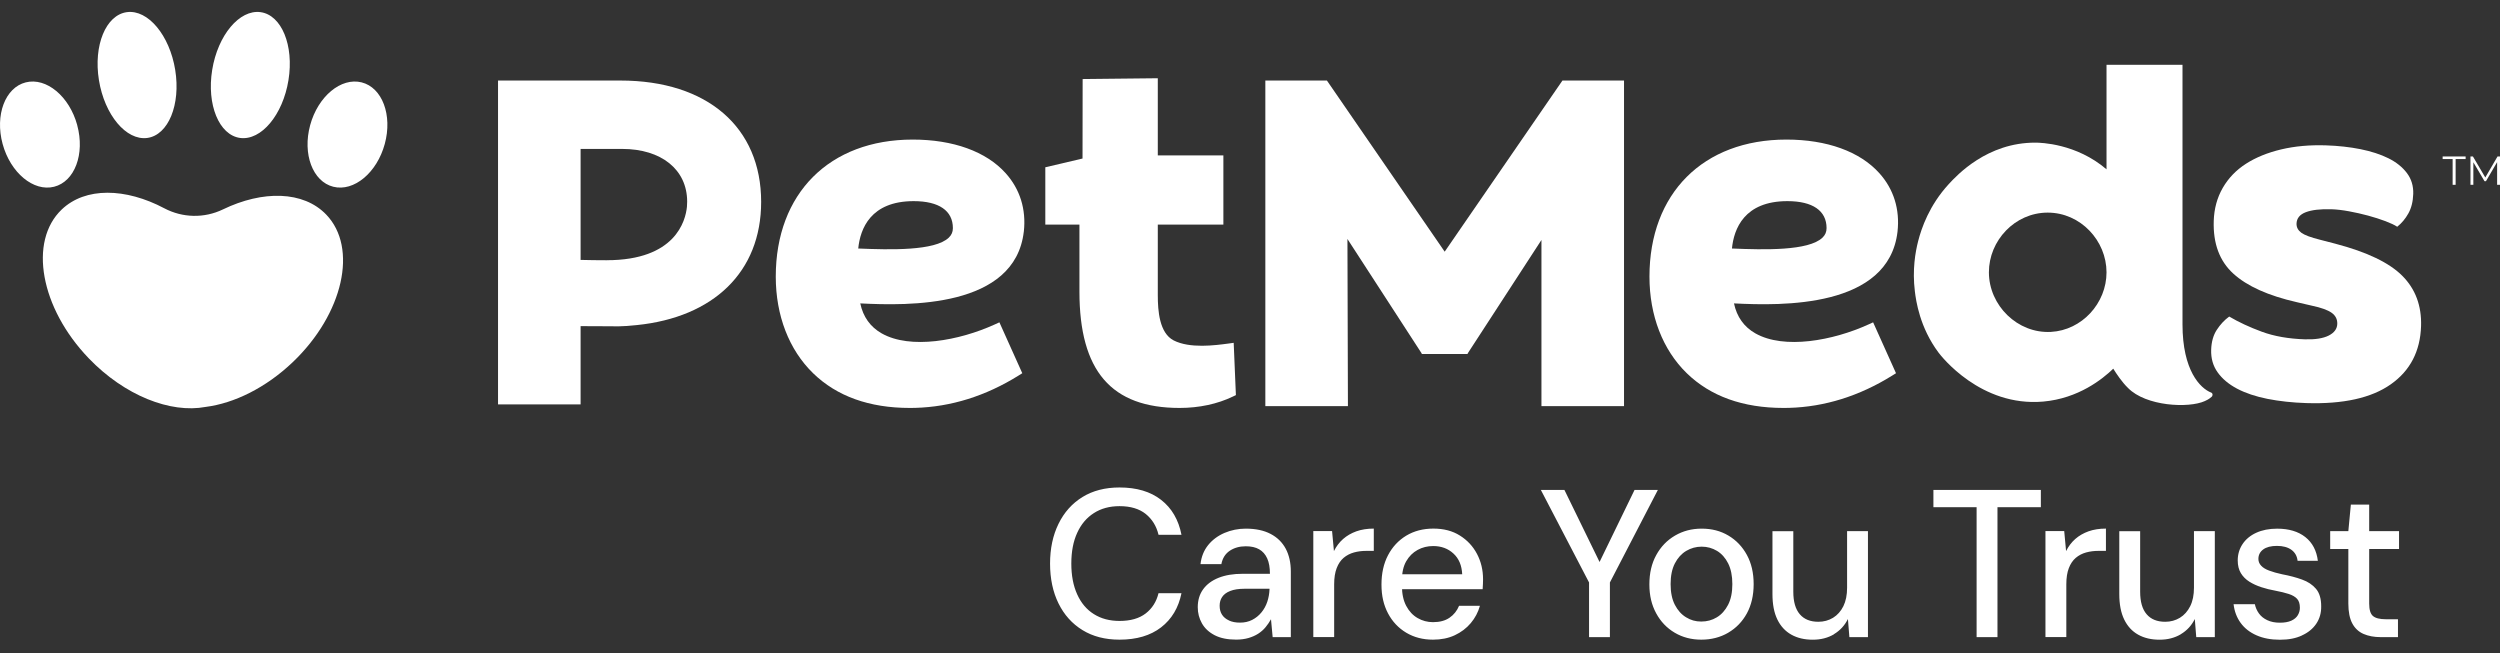
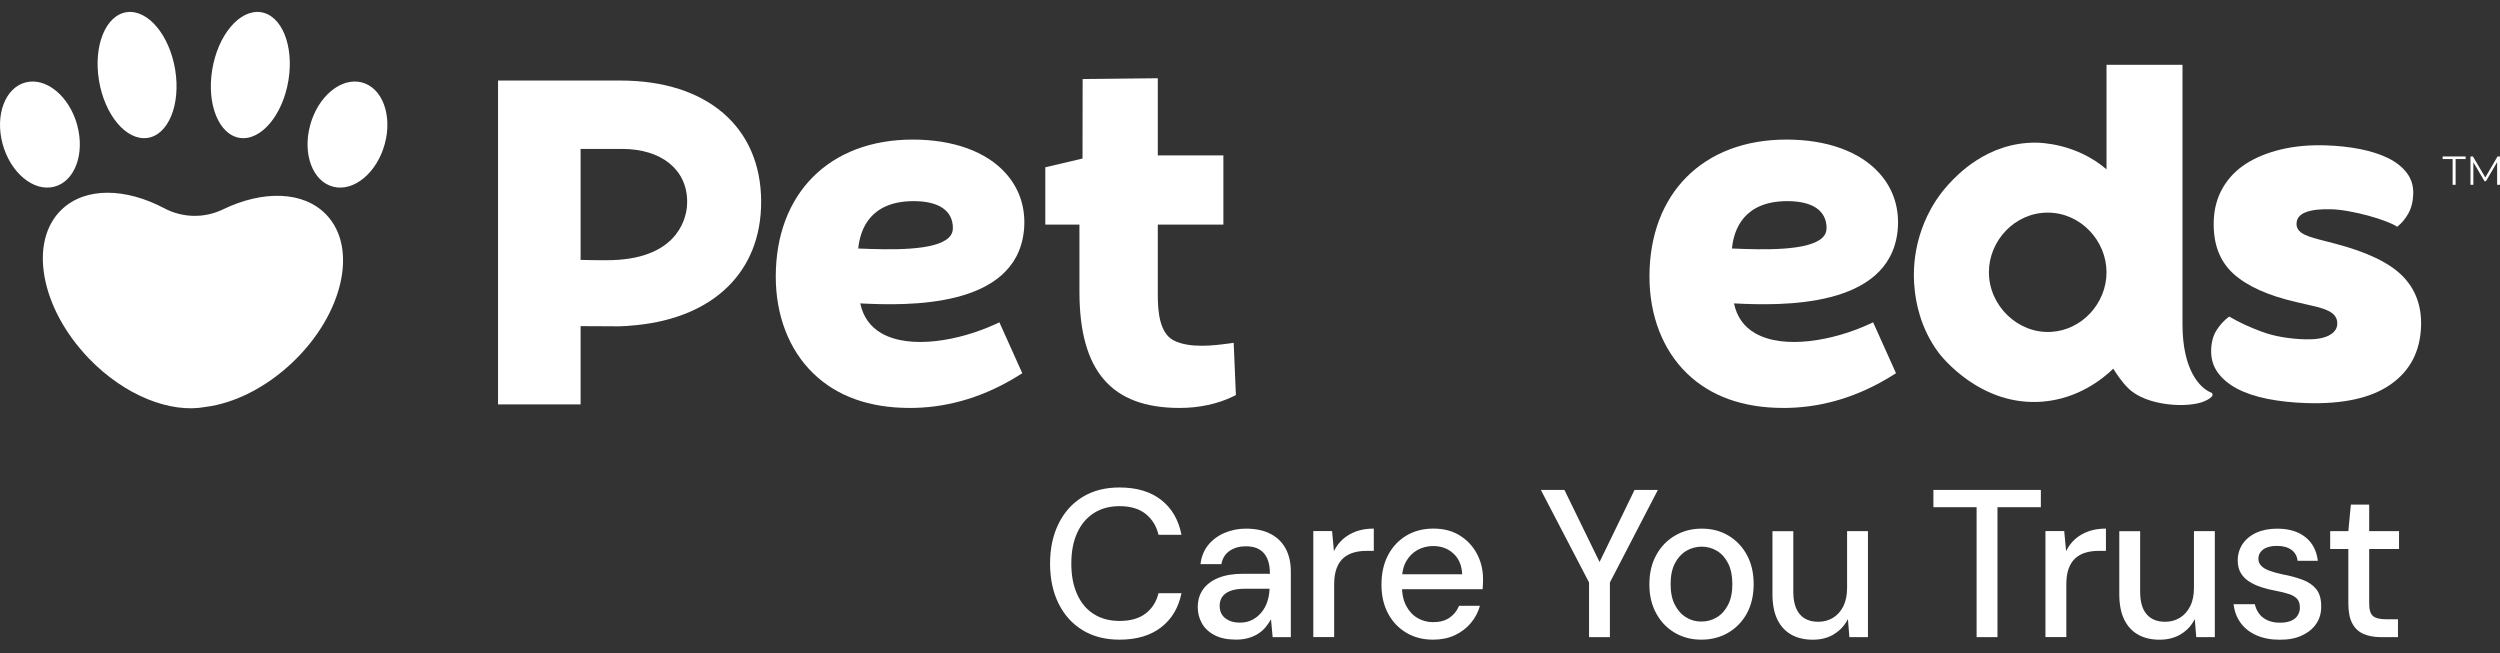
<svg xmlns="http://www.w3.org/2000/svg" width="176" height="46" viewBox="0 0 176 46" fill="none">
  <rect x="0" y="0" width="176" height="46" fill="#333333" stroke="none" />
  <path d="M168.817 44.854V43.595H167.965C167.533 43.595 167.23 43.517 167.056 43.366C166.879 43.214 166.791 42.925 166.791 42.499V38.65H168.892V37.391H166.791V35.525H165.5L165.323 37.391H164.045V38.65H165.323V42.482C165.323 43.074 165.417 43.544 165.601 43.889C165.786 44.235 166.052 44.481 166.394 44.63C166.737 44.778 167.139 44.854 167.6 44.854H168.819H168.817ZM162.054 44.735C162.491 44.538 162.828 44.262 163.067 43.908C163.305 43.552 163.42 43.144 163.412 42.68C163.412 42.148 163.289 41.737 163.045 41.451C162.801 41.164 162.475 40.948 162.062 40.8C161.649 40.651 161.186 40.527 160.666 40.43C160.304 40.352 159.996 40.265 159.747 40.17C159.498 40.076 159.308 39.963 159.182 39.822C159.053 39.684 158.991 39.525 158.991 39.347C158.991 39.071 159.104 38.85 159.329 38.682C159.554 38.515 159.878 38.431 160.299 38.431C160.72 38.431 161.057 38.523 161.312 38.704C161.566 38.888 161.714 39.147 161.751 39.482H163.177C163.088 38.761 162.793 38.204 162.295 37.81C161.797 37.416 161.135 37.218 160.312 37.218C159.744 37.218 159.254 37.316 158.836 37.508C158.421 37.699 158.099 37.967 157.874 38.307C157.649 38.647 157.536 39.031 157.536 39.452C157.536 39.809 157.611 40.106 157.756 40.349C157.904 40.592 158.102 40.789 158.351 40.948C158.6 41.105 158.884 41.235 159.203 41.34C159.519 41.443 159.851 41.526 160.194 41.586C160.556 41.653 160.867 41.732 161.127 41.815C161.387 41.899 161.582 42.013 161.714 42.156C161.845 42.299 161.912 42.509 161.912 42.785C161.912 42.971 161.864 43.147 161.765 43.312C161.668 43.474 161.513 43.603 161.304 43.698C161.092 43.792 160.827 43.838 160.503 43.838C160.16 43.838 159.865 43.779 159.616 43.66C159.364 43.541 159.171 43.385 159.029 43.187C158.887 42.99 158.79 42.771 158.742 42.536H157.244C157.303 43.039 157.469 43.479 157.743 43.854C158.016 44.23 158.388 44.519 158.86 44.727C159.329 44.935 159.878 45.037 160.503 45.037C161.127 45.037 161.617 44.94 162.051 44.74M153.531 44.646C153.962 44.389 154.289 44.033 154.514 43.579L154.616 44.854H155.923V37.391H154.455V41.375C154.455 41.888 154.367 42.323 154.19 42.677C154.013 43.031 153.772 43.303 153.464 43.492C153.156 43.679 152.81 43.773 152.43 43.773C151.862 43.773 151.425 43.598 151.122 43.241C150.817 42.888 150.667 42.358 150.667 41.659V37.397H149.198V41.823C149.198 42.542 149.313 43.141 149.544 43.614C149.774 44.087 150.101 44.443 150.527 44.681C150.953 44.919 151.454 45.035 152.033 45.035C152.612 45.035 153.099 44.905 153.531 44.651M145.469 44.854V41.137C145.469 40.684 145.527 40.303 145.645 39.998C145.763 39.69 145.927 39.449 146.136 39.271C146.347 39.093 146.589 38.969 146.862 38.893C147.138 38.817 147.424 38.782 147.73 38.782H148.258V37.213C147.797 37.213 147.39 37.278 147.031 37.405C146.672 37.535 146.363 37.713 146.098 37.945C145.836 38.177 145.619 38.461 145.452 38.796L145.321 37.389H144V44.851H145.469V44.854ZM140.622 44.854V35.706H143.676V34.493H136.112V35.706H139.153V44.854H140.622ZM129.108 44.646C129.54 44.389 129.866 44.033 130.094 43.579L130.196 44.854H131.504V37.391H130.035V41.375C130.035 41.888 129.947 42.323 129.773 42.677C129.596 43.031 129.355 43.303 129.047 43.492C128.738 43.679 128.393 43.773 128.012 43.773C127.444 43.773 127.008 43.598 126.705 43.241C126.402 42.888 126.249 42.358 126.249 41.659V37.397H124.781V41.823C124.781 42.542 124.896 43.141 125.127 43.614C125.357 44.087 125.687 44.443 126.113 44.681C126.539 44.919 127.04 45.035 127.618 45.035C128.197 45.035 128.685 44.905 129.116 44.651M118.704 43.46C118.375 43.263 118.112 42.969 117.911 42.58C117.71 42.191 117.611 41.705 117.611 41.121C117.611 40.538 117.71 40.054 117.911 39.663C118.112 39.274 118.38 38.98 118.712 38.782C119.044 38.585 119.406 38.485 119.797 38.485C120.189 38.485 120.55 38.585 120.877 38.782C121.204 38.98 121.467 39.274 121.662 39.663C121.858 40.054 121.957 40.538 121.957 41.121C121.957 41.705 121.858 42.191 121.657 42.58C121.456 42.969 121.191 43.263 120.864 43.46C120.534 43.66 120.17 43.757 119.768 43.757C119.366 43.757 119.031 43.66 118.704 43.46ZM121.665 44.543C122.225 44.216 122.662 43.763 122.98 43.182C123.297 42.599 123.457 41.913 123.457 41.124C123.457 40.335 123.299 39.649 122.98 39.066C122.662 38.483 122.228 38.029 121.681 37.705C121.134 37.378 120.507 37.216 119.8 37.216C119.093 37.216 118.479 37.381 117.922 37.705C117.362 38.032 116.922 38.488 116.601 39.074C116.277 39.66 116.116 40.349 116.116 41.137C116.116 41.926 116.274 42.588 116.593 43.174C116.909 43.76 117.346 44.216 117.9 44.543C118.452 44.87 119.077 45.032 119.773 45.032C120.47 45.032 121.11 44.87 121.668 44.543M113.337 44.854V41.005L116.713 34.493H115.071L112.426 39.941H112.793L110.136 34.493H108.477L111.869 41.005V44.854H113.337ZM102.419 44.719C102.864 44.511 103.239 44.227 103.542 43.868C103.844 43.509 104.061 43.101 104.187 42.647H102.719C102.572 43.001 102.347 43.285 102.044 43.49C101.741 43.698 101.355 43.8 100.884 43.8C100.492 43.8 100.131 43.703 99.799 43.511C99.466 43.32 99.198 43.033 98.997 42.653C98.796 42.272 98.697 41.807 98.697 41.254V40.84C98.697 40.308 98.796 39.865 98.997 39.514C99.198 39.163 99.466 38.898 99.799 38.715C100.131 38.531 100.498 38.442 100.9 38.442C101.465 38.442 101.942 38.618 102.322 38.969C102.706 39.32 102.909 39.806 102.939 40.427H98.328V41.478H104.378C104.386 41.34 104.394 41.213 104.399 41.1C104.404 40.986 104.407 40.881 104.407 40.781C104.407 40.13 104.265 39.536 103.981 38.996C103.697 38.458 103.295 38.026 102.775 37.702C102.258 37.375 101.637 37.213 100.91 37.213C100.184 37.213 99.549 37.381 99 37.71C98.453 38.042 98.025 38.499 97.717 39.087C97.409 39.674 97.256 40.362 97.256 41.154C97.256 41.945 97.409 42.599 97.717 43.182C98.025 43.765 98.453 44.216 99 44.543C99.549 44.87 100.176 45.032 100.881 45.032C101.46 45.032 101.969 44.929 102.416 44.721M93.925 44.854V41.137C93.925 40.684 93.984 40.303 94.102 39.998C94.22 39.69 94.383 39.449 94.592 39.271C94.804 39.093 95.045 38.969 95.319 38.893C95.594 38.817 95.881 38.782 96.187 38.782H96.715V37.213C96.254 37.213 95.846 37.278 95.487 37.405C95.128 37.535 94.82 37.713 94.555 37.945C94.292 38.177 94.075 38.461 93.909 38.796L93.778 37.389H92.457V44.851H93.925V44.854ZM86.525 43.682C86.308 43.584 86.144 43.449 86.032 43.276C85.919 43.104 85.863 42.893 85.863 42.647C85.863 42.401 85.922 42.202 86.04 42.026C86.158 41.848 86.345 41.707 86.605 41.605C86.865 41.502 87.205 41.448 87.626 41.448H89.373V41.494C89.362 41.791 89.311 42.077 89.218 42.361C89.124 42.642 88.987 42.893 88.805 43.114C88.623 43.336 88.406 43.511 88.151 43.641C87.897 43.771 87.613 43.833 87.299 43.833C86.986 43.833 86.737 43.784 86.522 43.684M87.883 44.919C88.143 44.843 88.371 44.743 88.572 44.616C88.773 44.486 88.947 44.335 89.094 44.157C89.242 43.979 89.368 43.792 89.478 43.595L89.595 44.854H90.874V40.235C90.874 39.614 90.753 39.077 90.514 38.628C90.273 38.18 89.92 37.832 89.448 37.586C88.979 37.34 88.398 37.216 87.701 37.216C87.173 37.216 86.672 37.319 86.203 37.518C85.734 37.721 85.351 38.007 85.051 38.377C84.754 38.747 84.574 39.196 84.515 39.717H85.984C86.061 39.301 86.26 38.988 86.57 38.777C86.884 38.566 87.262 38.458 87.701 38.458C88.082 38.458 88.398 38.528 88.647 38.672C88.896 38.815 89.084 39.028 89.212 39.314C89.341 39.601 89.403 39.96 89.403 40.395H87.479C86.822 40.395 86.26 40.489 85.791 40.676C85.319 40.865 84.957 41.132 84.703 41.483C84.448 41.834 84.322 42.255 84.322 42.75C84.322 43.155 84.419 43.53 84.614 43.881C84.813 44.233 85.11 44.511 85.512 44.719C85.914 44.927 86.418 45.029 87.023 45.029C87.337 45.029 87.623 44.992 87.883 44.919ZM81.742 44.165C82.49 43.587 82.969 42.785 83.176 41.759H81.56C81.413 42.361 81.112 42.836 80.657 43.187C80.201 43.538 79.588 43.714 78.814 43.714C78.12 43.714 77.517 43.555 77.008 43.233C76.499 42.914 76.107 42.45 75.834 41.842C75.558 41.235 75.421 40.514 75.421 39.674C75.421 38.834 75.558 38.112 75.834 37.513C76.107 36.911 76.499 36.446 77.008 36.122C77.517 35.795 78.12 35.633 78.814 35.633C79.588 35.633 80.201 35.817 80.657 36.181C81.112 36.549 81.413 37.035 81.56 37.648H83.176C82.969 36.592 82.492 35.774 81.742 35.19C80.995 34.607 80.017 34.318 78.814 34.318C77.806 34.318 76.935 34.542 76.207 34.99C75.478 35.439 74.915 36.068 74.519 36.878C74.122 37.688 73.924 38.62 73.924 39.676C73.924 40.732 74.122 41.678 74.519 42.48C74.915 43.285 75.478 43.911 76.207 44.359C76.935 44.808 77.806 45.032 78.814 45.032C80.019 45.032 80.995 44.743 81.742 44.165Z" fill="white" />
  <path d="M42.715 18.321C42.072 18.321 41.46 18.312 40.874 18.297V10.484H43.797C46.552 10.484 48.376 11.933 48.376 14.197C48.376 14.318 48.371 14.437 48.361 14.554C48.262 15.554 47.549 18.319 42.713 18.319M43.678 5.67H35.061V28.471H40.874V22.96C41.692 22.97 42.479 22.97 43.124 22.97C43.124 22.97 43.815 23.004 44.842 22.885C50.215 22.335 53.585 19.158 53.585 14.212C53.585 8.965 49.801 5.67 43.678 5.67Z" fill="white" />
  <path d="M67.083 16.058C67.083 16.329 66.991 16.542 66.794 16.731C65.812 17.671 62.678 17.589 60.42 17.495C60.558 16.11 61.288 14.16 64.323 14.16C66.103 14.16 67.083 14.834 67.083 16.058ZM72.078 16.302C72.251 14.736 71.808 13.314 70.798 12.192C69.428 10.666 67.103 9.826 64.254 9.826C58.397 9.826 54.614 13.614 54.614 19.475C54.614 22.212 55.547 24.627 57.242 26.275C58.911 27.898 61.201 28.719 64.05 28.719C64.177 28.719 64.306 28.717 64.435 28.714C66.948 28.645 69.395 27.88 71.706 26.439L71.969 26.275L70.358 22.692L70.031 22.841C67.525 23.982 64.092 24.617 62.069 23.469C61.268 23.014 60.762 22.305 60.563 21.359C63.928 21.53 71.455 21.696 72.076 16.304" fill="white" />
  <path d="M86.854 24.134L86.487 24.185C85.538 24.312 83.769 24.55 82.62 23.962C81.623 23.439 81.509 21.897 81.509 20.781V15.81H86.126V10.938H81.509V5.508L76.218 5.565L76.21 11.161L73.59 11.777V15.812H75.992V20.525C75.992 26.114 78.233 28.719 83.045 28.719C84.415 28.719 85.717 28.441 86.807 27.911L87.007 27.816L86.852 24.136L86.854 24.134Z" fill="white" />
-   <path d="M101.706 17.718L93.415 5.67H89.08V28.593H94.894L94.86 16.825L100.089 24.886V24.922H103.322V24.886L108.518 16.894V28.593H114.331V5.67H109.996L101.706 17.718Z" fill="white" />
  <path d="M164.408 17.157L163.328 16.877C162.676 16.716 162.237 16.55 162.008 16.381C161.778 16.21 161.668 15.996 161.676 15.74C161.688 15.366 161.907 15.098 162.334 14.937C162.761 14.777 163.359 14.708 164.132 14.731C164.507 14.743 164.92 14.792 165.374 14.876C165.828 14.959 166.275 15.061 166.718 15.18C167.158 15.299 167.563 15.43 167.934 15.569C168.304 15.71 168.58 15.84 168.764 15.964C169.076 15.716 169.339 15.403 169.55 15.024C169.761 14.646 169.875 14.189 169.892 13.651C169.91 13.09 169.761 12.603 169.446 12.182C169.131 11.764 168.697 11.417 168.145 11.142C167.59 10.867 166.935 10.655 166.18 10.502C165.423 10.351 164.612 10.261 163.746 10.233C162.599 10.196 161.549 10.291 160.592 10.519C159.636 10.747 158.812 11.082 158.119 11.527C157.423 11.973 156.879 12.539 156.482 13.227C156.085 13.916 155.874 14.693 155.847 15.556C155.797 17.143 156.254 18.378 157.224 19.262C158.191 20.145 159.686 20.818 161.71 21.277L162.756 21.52C163.408 21.657 163.87 21.825 164.147 22.019C164.421 22.215 164.554 22.475 164.544 22.803C164.534 23.153 164.331 23.426 163.939 23.625C163.545 23.823 162.986 23.91 162.261 23.888C161.115 23.851 160.107 23.674 159.239 23.356C158.371 23.036 157.603 22.679 156.936 22.285C156.599 22.532 156.308 22.843 156.062 23.22C155.816 23.597 155.683 24.066 155.666 24.627C155.648 25.235 155.799 25.764 156.125 26.218C156.45 26.672 156.906 27.054 157.494 27.364C158.082 27.674 158.794 27.913 159.633 28.081C160.472 28.246 161.381 28.345 162.364 28.377C164.962 28.459 166.944 28.019 168.31 27.057C169.676 26.097 170.387 24.729 170.443 22.954C170.486 21.53 170.051 20.354 169.131 19.426C168.212 18.498 166.636 17.741 164.406 17.157" fill="white" />
  <path d="M128.59 16.058C128.59 16.329 128.498 16.542 128.302 16.731C127.32 17.671 124.186 17.589 121.929 17.495C122.066 16.11 122.796 14.16 125.831 14.16C127.612 14.16 128.59 14.834 128.59 16.058ZM133.586 16.302C133.759 14.736 133.316 13.314 132.306 12.192C130.936 10.666 128.611 9.826 125.762 9.826C119.905 9.826 116.122 13.614 116.122 19.475C116.122 22.212 117.055 24.627 118.75 26.275C120.419 27.898 122.707 28.719 125.558 28.719C125.685 28.719 125.814 28.717 125.943 28.714C128.456 28.645 130.903 27.88 133.214 26.439L133.479 26.275L131.868 22.692L131.541 22.841C129.035 23.982 125.602 24.617 123.578 23.469C122.776 23.014 122.272 22.305 122.073 21.359C125.438 21.53 132.965 21.696 133.586 16.304" fill="white" />
  <path d="M144.384 23.366C142.038 23.491 140.021 21.508 140.019 19.17C140.016 16.944 141.842 14.968 144.158 14.968C146.475 14.968 148.297 16.946 148.299 19.17C148.3 21.341 146.573 23.25 144.384 23.366ZM155.658 27.635C154.893 27.332 153.648 26.081 153.648 22.841V4.56H148.299V11.921C146.17 10.094 143.644 10.043 143.301 10.042C139.892 10.028 137.762 12.345 137.197 12.956C135.814 14.458 135.268 16.078 135.04 16.966C134.841 17.741 134.619 18.994 134.807 20.515C134.887 21.166 135.144 23.044 136.469 24.818C136.649 25.061 139.436 28.658 143.84 28.271C146.329 28.052 148.029 26.677 148.774 25.955C148.992 26.307 149.387 26.903 149.811 27.312C151.074 28.605 154.08 28.752 155.213 28.238C155.506 28.106 155.594 28.025 155.695 27.938C155.795 27.851 155.79 27.685 155.658 27.633" fill="white" />
  <path d="M172.665 11.197H171.962V11.015H173.58V11.197H172.876V13.011H172.665V11.197Z" fill="white" />
  <path d="M175.826 11.015L174.965 12.495L174.094 11.015H173.921V13.011H174.124V11.423L174.91 12.758H175.01L175.797 11.415V13.011H176V11.015H175.826Z" fill="white" />
  <path d="M6.244 25.221C8.778 27.859 12.012 29.112 14.469 28.648C16.479 28.394 18.713 27.305 20.618 25.488C24.167 22.098 25.217 17.45 22.966 15.107C21.355 13.43 18.492 13.39 15.694 14.743C14.382 15.376 12.853 15.344 11.566 14.663C8.846 13.224 6.014 13.155 4.344 14.75C1.994 16.996 2.845 21.684 6.245 25.221" fill="white" />
  <path d="M21.835 8.812C22.387 6.784 24.009 5.434 25.46 5.799C26.91 6.164 27.641 8.105 27.088 10.134C26.537 12.162 24.914 13.512 23.463 13.147C22.013 12.783 21.284 10.842 21.835 8.814" fill="white" />
  <path d="M14.938 4.923C15.333 2.478 16.858 0.657 18.34 0.855C19.822 1.054 20.705 3.196 20.308 5.643C19.913 8.089 18.388 9.909 16.906 9.712C15.424 9.512 14.541 7.368 14.938 4.923Z" fill="white" />
  <path d="M5.438 8.812C4.887 6.784 3.264 5.434 1.813 5.799C0.363 6.164 -0.367 8.105 0.184 10.134C0.735 12.162 2.358 13.512 3.808 13.147C5.259 12.783 5.989 10.842 5.436 8.814" fill="white" />
  <path d="M12.335 4.923C11.94 2.478 10.416 0.657 8.933 0.855C7.451 1.054 6.569 3.196 6.965 5.643C7.361 8.089 8.883 9.909 10.367 9.712C11.85 9.512 12.73 7.368 12.335 4.923Z" fill="white" />
</svg>